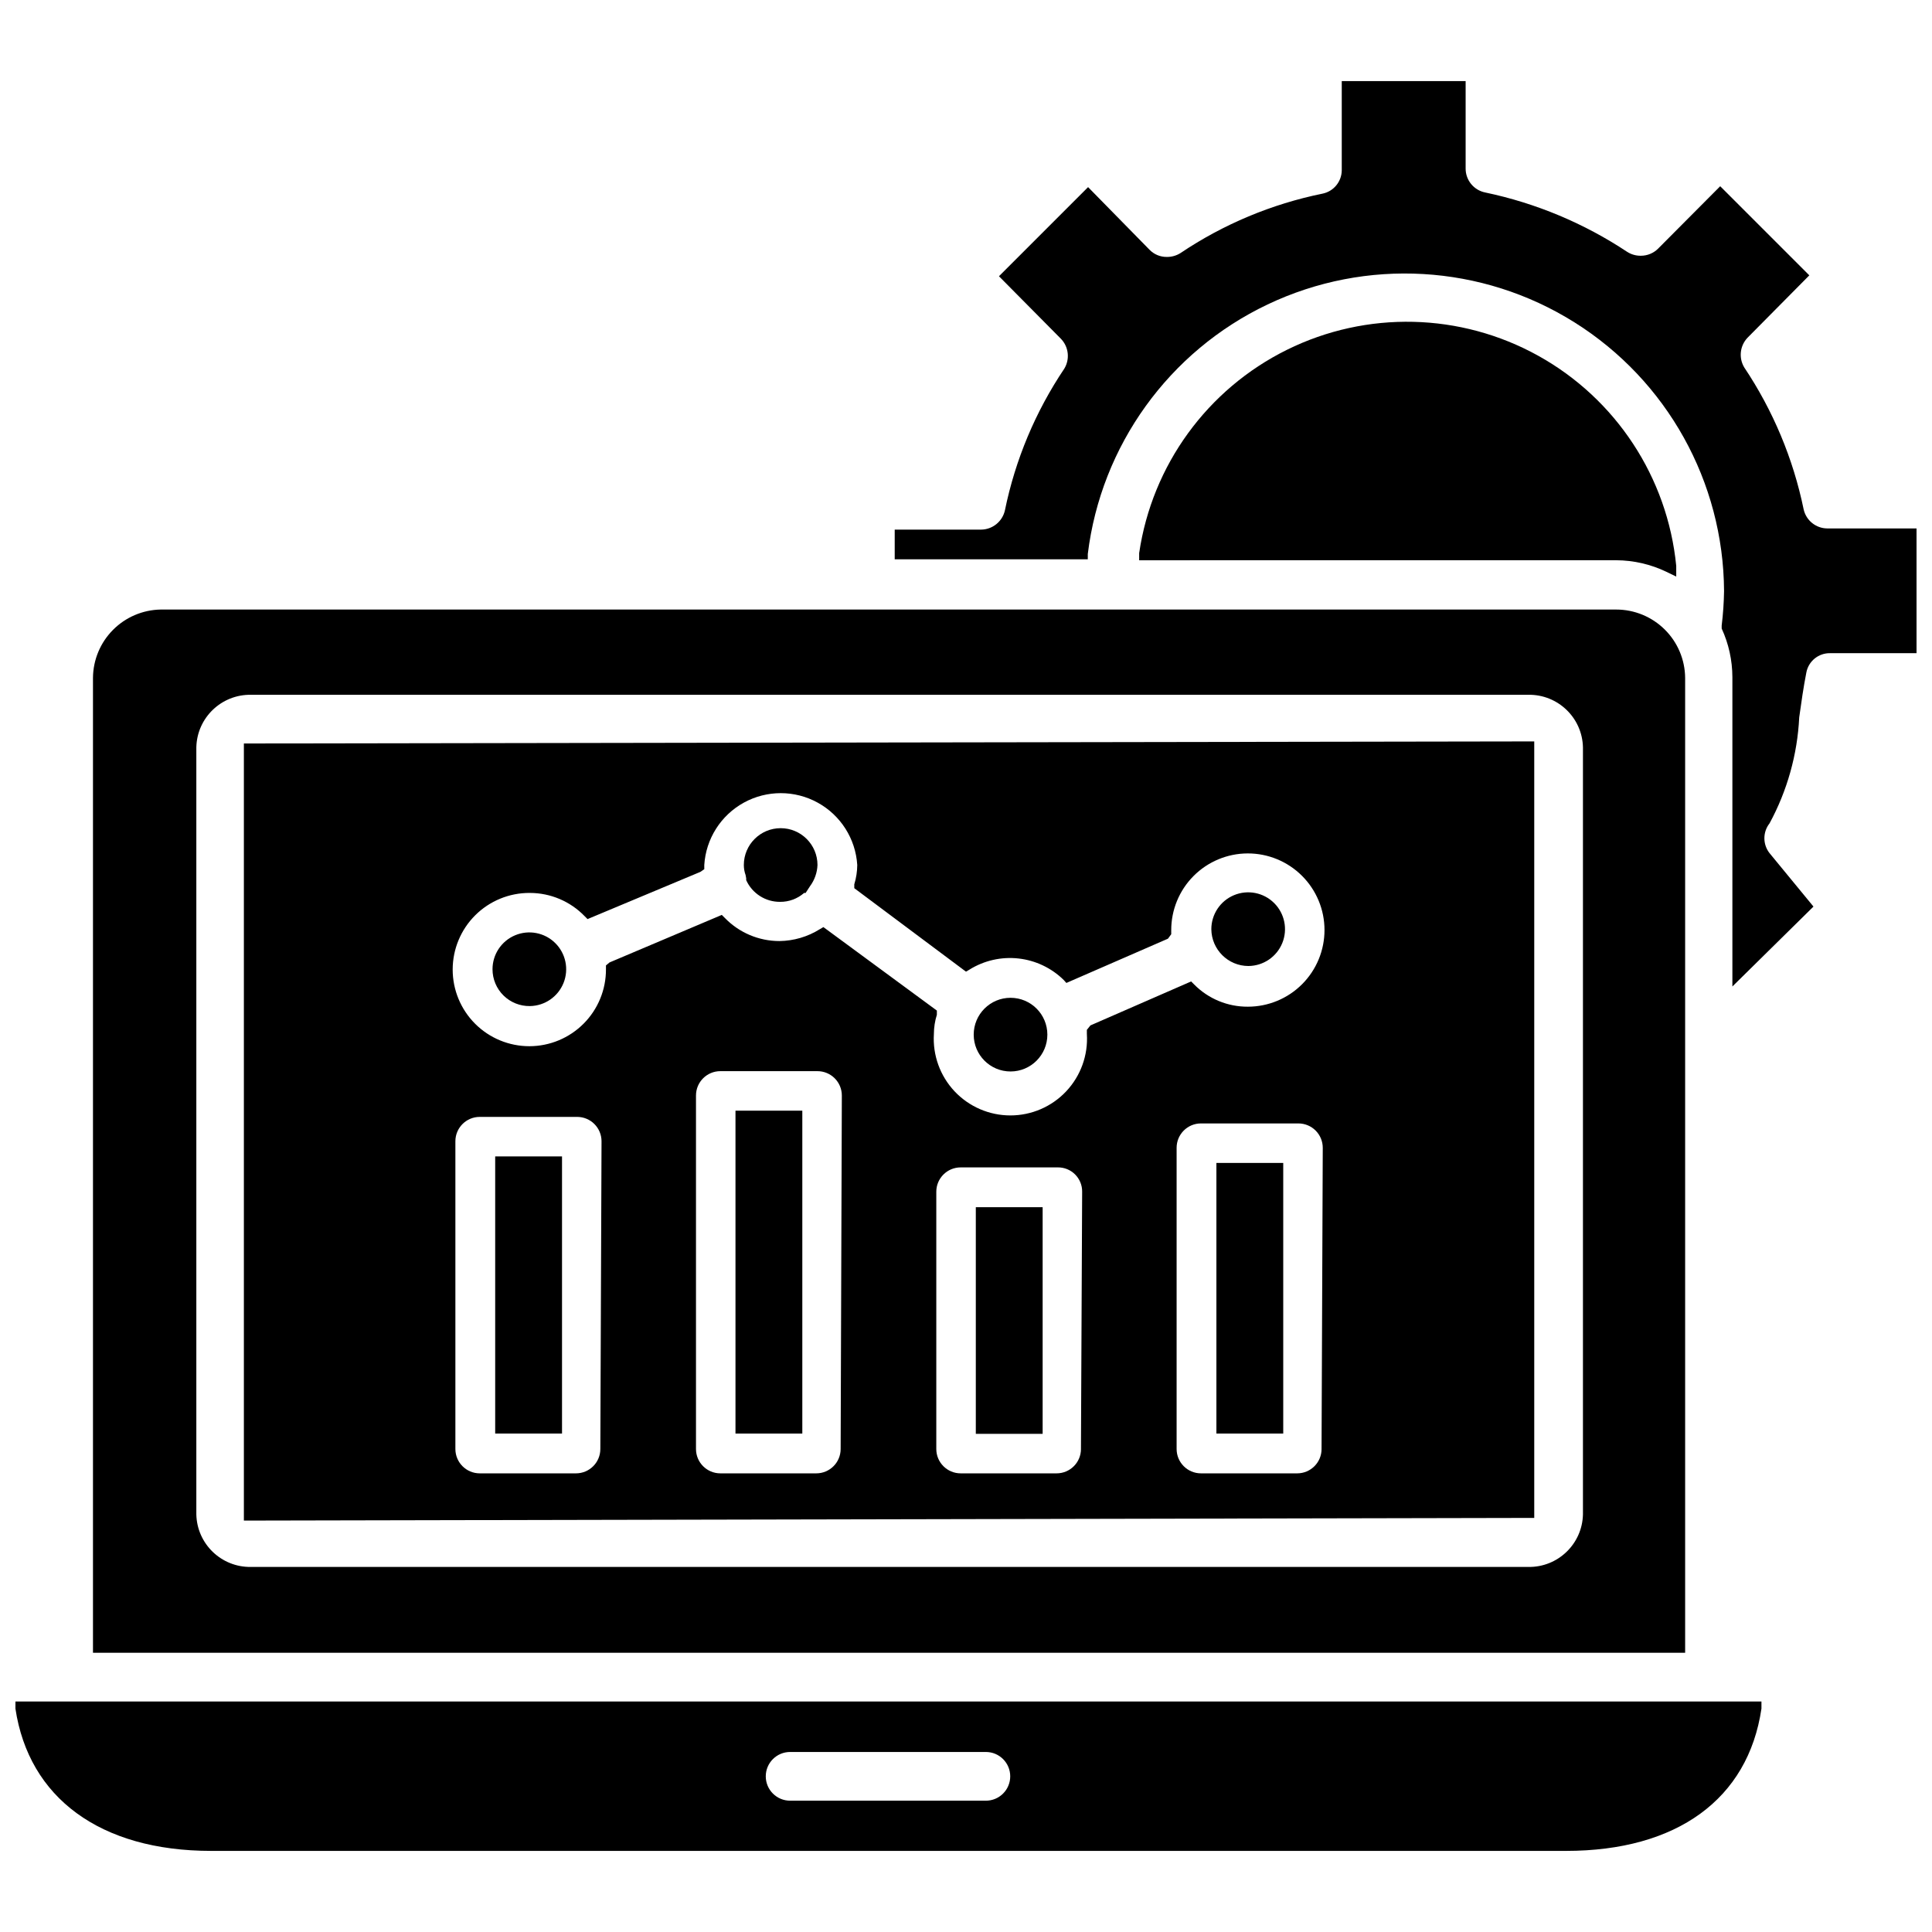
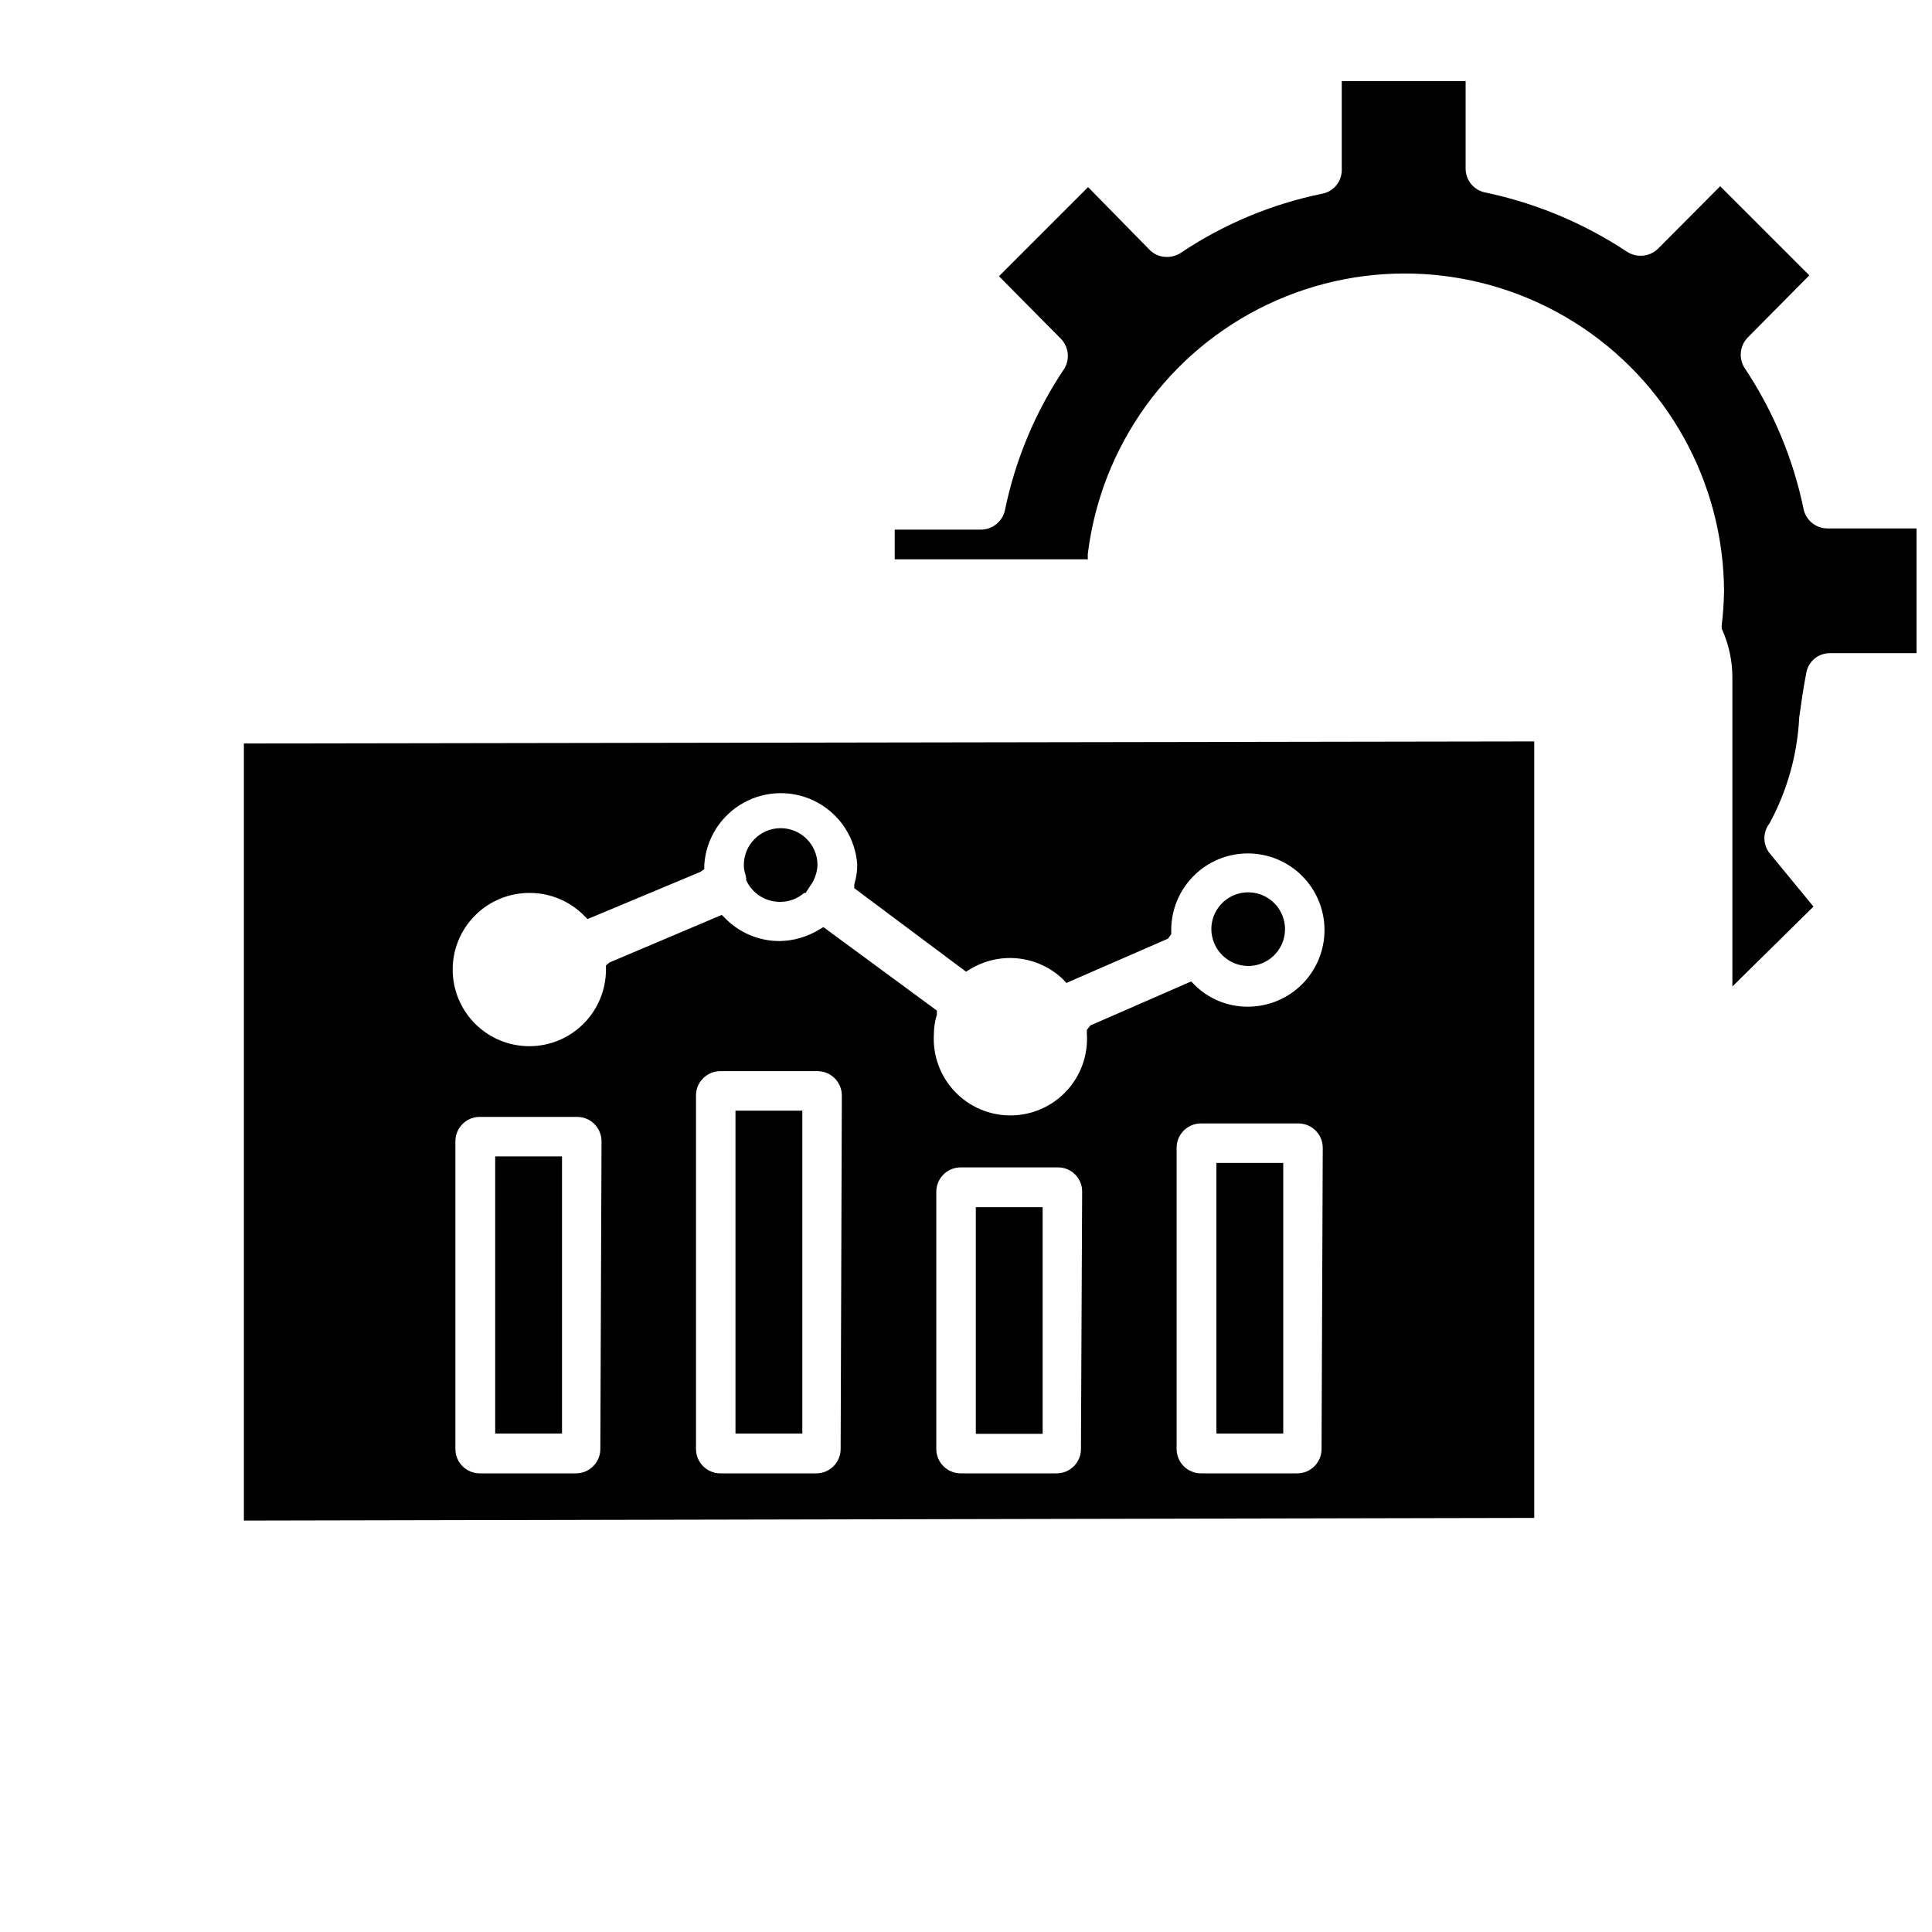
<svg xmlns="http://www.w3.org/2000/svg" width="800px" height="800px" version="1.1" viewBox="144 144 512 512">
  <defs>
    <clipPath id="b">
      <path d="m381 165h270.9v241h-270.9z" />
    </clipPath>
    <clipPath id="a">
      <path d="m148.09 594h462.91v41h-462.91z" />
    </clipPath>
  </defs>
-   <path d="m585.62 295.54 2.598 1.258v-2.832c-2.305-23.438-15.969-44.25-36.562-55.684-20.59-11.43-45.484-12.023-66.598-1.582-21.109 10.438-35.75 30.578-39.168 53.883v1.891l126.43-0.004c4.609 0.023 9.152 1.074 13.305 3.07z" />
  <g clip-path="url(#b)">
    <path d="m628.29 284.04c-3.019 0-5.637-2.094-6.301-5.039-2.766-13.441-8.113-26.219-15.742-37.625-1.516-2.523-1.16-5.742 0.867-7.875l16.375-16.531-23.617-23.617-16.453 16.531v0.004c-1.211 1.207-2.856 1.887-4.566 1.887-1.281 0.02-2.539-0.336-3.621-1.023-11.434-7.586-24.203-12.926-37.629-15.742-3.039-0.605-5.219-3.281-5.195-6.379v-23.141h-32.828v23.617-0.004c-0.012 3.027-2.152 5.625-5.117 6.219-13.449 2.738-26.234 8.09-37.625 15.746-1.082 0.684-2.344 1.039-3.621 1.023-1.719 0.02-3.367-0.664-4.566-1.891l-16.297-16.609-23.617 23.617 16.453 16.609c2.027 2.129 2.383 5.352 0.867 7.871-7.644 11.371-12.992 24.129-15.742 37.551-0.664 2.988-3.316 5.117-6.379 5.117h-22.828v7.871h51.168v-1.418c3.523-28.738 21.492-53.68 47.641-66.121 26.145-12.438 56.832-10.648 81.355 4.75 24.52 15.395 39.469 42.258 39.621 71.211-0.047 3.055-0.258 6.102-0.629 9.133v0.789c1.852 4.023 2.816 8.398 2.836 12.828v82.027l21.488-21.176-11.648-14.168c-1.812-2.312-1.812-5.562 0-7.875 4.699-8.656 7.391-18.262 7.871-28.102 0.551-3.938 1.102-7.871 1.891-11.887 0.574-3.012 3.231-5.172 6.297-5.117h23.617v-33.062z" />
  </g>
-   <path d="m590.58 323.64c-0.043-4.816-1.984-9.422-5.406-12.812s-8.043-5.293-12.859-5.293h-385.73 0.004c-4.762 0.082-9.305 2.019-12.656 5.402-3.356 3.383-5.254 7.941-5.293 12.703v258.36h421.94zm-27.082 221.68c-0.172 7.84-6.644 14.066-14.484 13.934h-338.5c-7.84 0.133-14.312-6.094-14.484-13.934v-203.26c0.172-7.836 6.644-14.062 14.484-13.934h338.5c7.84-0.129 14.312 6.098 14.484 13.934z" />
  <path d="m208.63 546.97 341.96-0.707v-205.78l-341.96 0.551zm94.465-18.973c0 3.566-2.891 6.457-6.453 6.457h-25.508c-3.562 0-6.453-2.891-6.453-6.457v-81.551c0-3.566 2.891-6.457 6.453-6.457h25.82c1.711 0 3.356 0.68 4.566 1.891 1.211 1.211 1.891 2.852 1.891 4.566zm63.684 0c0 3.566-2.891 6.457-6.453 6.457h-25.426c-3.566 0-6.457-2.891-6.457-6.457v-93.676c0-3.566 2.891-6.453 6.457-6.453h25.738c1.715 0 3.356 0.68 4.566 1.891 1.211 1.207 1.891 2.852 1.891 4.562zm63.684 0h0.004c0 3.566-2.891 6.457-6.457 6.457h-25.426c-3.566 0-6.457-2.891-6.457-6.457v-68.172c0-3.562 2.891-6.453 6.457-6.453h25.742c1.719-0.023 3.371 0.652 4.586 1.867 1.215 1.215 1.891 2.871 1.867 4.586zm63.762 0h0.004c0 3.566-2.891 6.457-6.453 6.457h-25.508c-3.562 0-6.453-2.891-6.453-6.457v-79.82c0-3.566 2.891-6.457 6.453-6.457h25.82c1.711 0 3.356 0.68 4.566 1.891 1.211 1.211 1.891 2.856 1.891 4.566zm-209.79-147.36c5.457 0.008 10.684 2.223 14.484 6.141l0.789 0.789 29.914-12.516 1.023-0.707-0.004-1.105c0.434-6.941 4.391-13.18 10.484-16.531s13.48-3.352 19.574 0 10.051 9.59 10.484 16.531c-0.016 1.734-0.281 3.457-0.789 5.117v1.023l29.602 22.121 0.945-0.551-0.004-0.004c3.867-2.402 8.43-3.438 12.957-2.938 4.523 0.5 8.75 2.504 12 5.695l0.707 0.789 26.922-11.73 0.867-1.18v-1.027c-0.02-5.391 2.102-10.566 5.902-14.391 3.801-3.824 8.965-5.984 14.355-5.996 5.391-0.016 10.566 2.117 14.387 5.922 3.816 3.805 5.969 8.969 5.973 14.359 0.008 5.394-2.129 10.566-5.938 14.379-3.809 3.816-8.98 5.957-14.371 5.957-5.352 0.035-10.488-2.094-14.246-5.902l-0.789-0.789-26.688 11.652-0.945 1.18v1.102l0.004 0.004c0.348 5.594-1.633 11.082-5.469 15.168-3.84 4.086-9.195 6.402-14.805 6.402-5.606 0-10.961-2.316-14.801-6.402-3.836-4.086-5.816-9.574-5.469-15.168 0.004-1.738 0.27-3.461 0.789-5.117v-1.102l-30.07-22.121-0.945 0.551c-3.211 2.012-6.918 3.102-10.707 3.148-5.461 0-10.688-2.215-14.484-6.141l-0.789-0.789-29.754 12.598-0.945 0.789v1.023-0.004c0.02 5.398-2.106 10.578-5.91 14.402-3.809 3.828-8.977 5.981-14.375 5.988-5.394 0.004-10.57-2.133-14.387-5.949-3.816-3.816-5.953-8.992-5.949-14.387 0.008-5.398 2.16-10.566 5.988-14.375 3.824-3.805 9.008-5.93 14.402-5.91z" />
  <g clip-path="url(#a)">
-     <path d="m148.09 596.8c3.543 23.617 22.434 37.707 51.875 37.707h359.04c29.363 0 48.254-13.699 51.797-37.707v-1.891h-462.71zm204.67 11.492h52.508c3.562 0 6.453 2.891 6.453 6.453 0 3.566-2.891 6.457-6.453 6.457h-51.879c-3.562 0-6.453-2.891-6.453-6.457 0-3.562 2.891-6.453 6.453-6.453z" />
-   </g>
+     </g>
  <path d="m474.86 400c3.938-0.035 7.473-2.43 8.961-6.082 1.484-3.648 0.629-7.836-2.168-10.609-2.797-2.777-6.988-3.598-10.629-2.082-3.637 1.516-6.004 5.07-6.008 9.012 0.047 5.402 4.438 9.762 9.844 9.762z" />
-   <path d="m284.44 410.62c3.934-0.062 7.445-2.481 8.906-6.133 1.461-3.652 0.586-7.824-2.219-10.582-2.801-2.762-6.988-3.566-10.617-2.047-3.629 1.52-5.988 5.066-5.988 9 0 2.617 1.047 5.125 2.914 6.961 1.863 1.832 4.387 2.844 7.004 2.801z" />
  <path d="m341.75 376.78v0.473c1.59 3.523 5.109 5.773 8.973 5.746 2.344 0.023 4.613-0.816 6.379-2.363h0.395l1.18-1.812v0.004c1.199-1.625 1.887-3.574 1.965-5.59 0-5.391-4.367-9.762-9.758-9.762-5.394 0-9.762 4.371-9.762 9.762 0 0.91 0.16 1.816 0.473 2.676z" />
-   <path d="m411.8 427.95c5.394 0 9.762-4.371 9.762-9.762s-4.367-9.762-9.762-9.762c-5.391 0-9.758 4.371-9.758 9.762s4.367 9.762 9.758 9.762z" />
  <path d="m275.23 450.46h17.711v73.445h-17.711z" />
  <path d="m338.91 438.34h17.711v85.57h-17.711z" />
  <path d="m402.6 463.92h17.711v60.062h-17.711z" />
  <path d="m466.36 452.19h17.711v71.715h-17.711z" />
</svg>